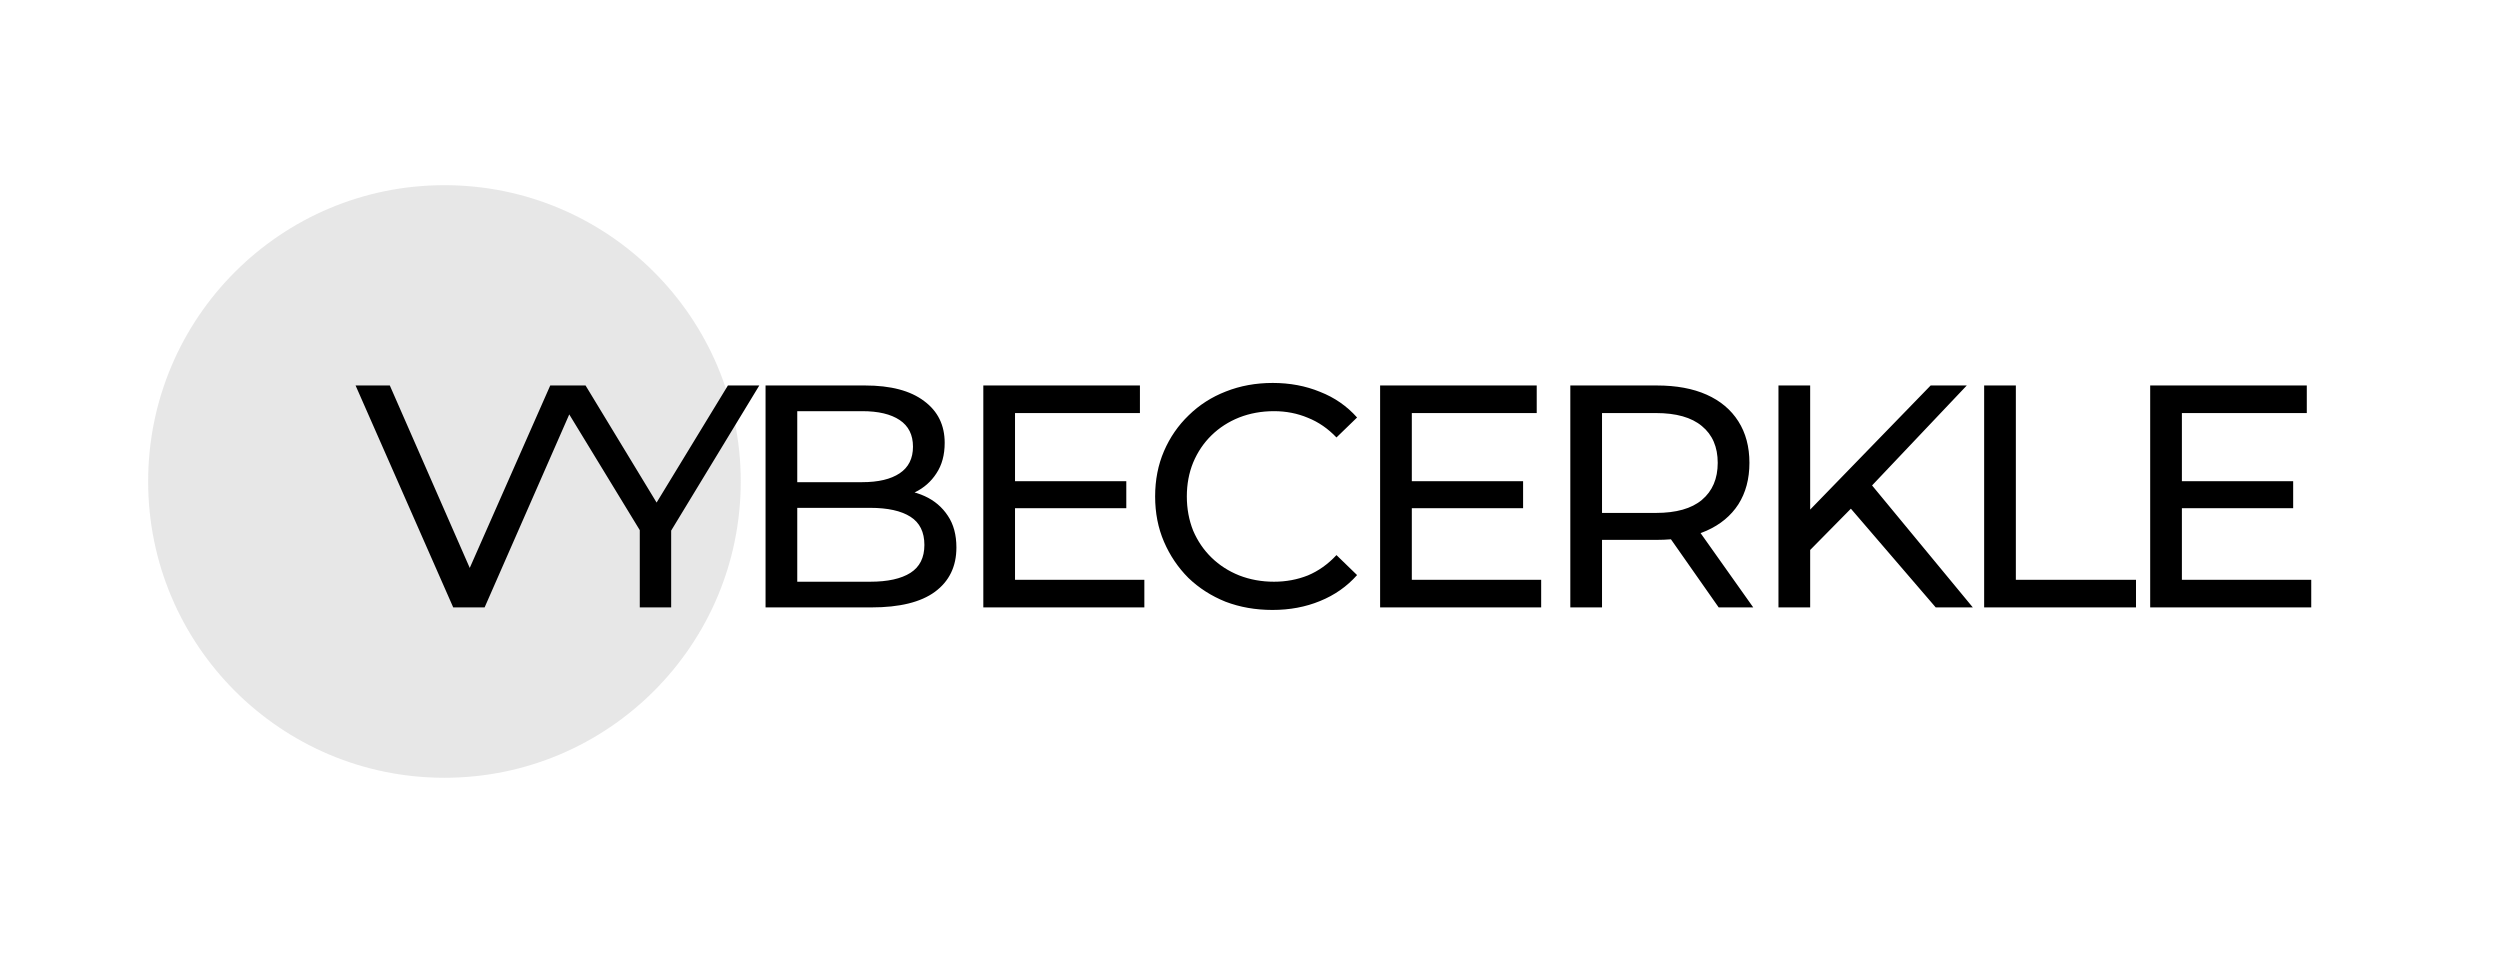
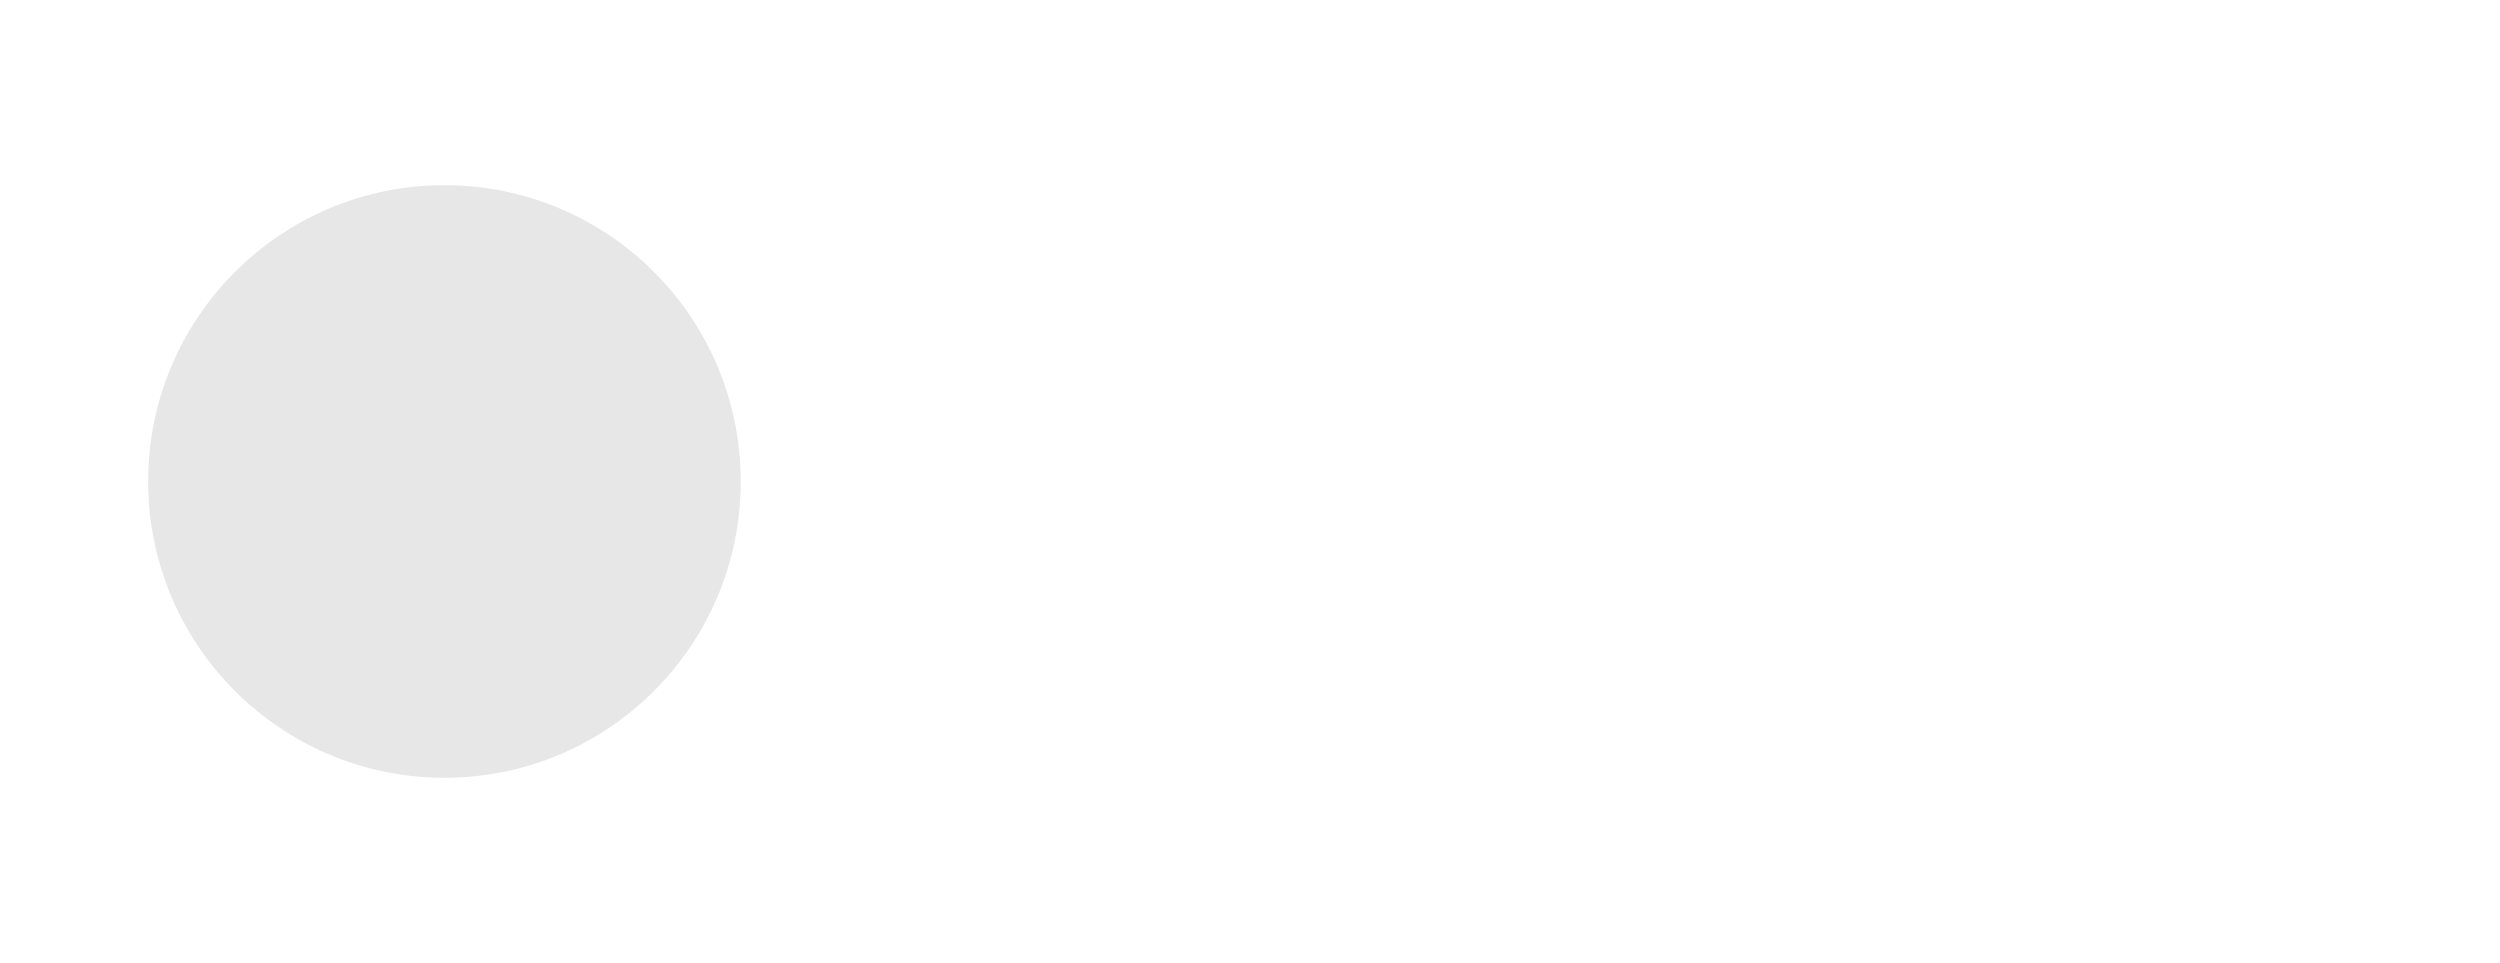
<svg xmlns="http://www.w3.org/2000/svg" width="135" height="52" viewBox="0 0 135 52" fill="none">
  <circle cx="24" cy="26" r="16" fill="#AAAAAA" fill-opacity="0.28" />
-   <path d="M24.474 32.8L19.201 20.816H21.05L25.895 31.875H24.834L29.713 20.816H31.425L26.169 32.8H24.474ZM34.548 32.8V28.212L34.941 29.273L29.788 20.816H31.62L35.952 27.955H34.959L39.307 20.816H41.002L35.866 29.273L36.243 28.212V32.8H34.548ZM41.34 32.8V20.816H46.716C48.097 20.816 49.158 21.095 49.9 21.655C50.642 22.203 51.013 22.956 51.013 23.915C51.013 24.565 50.864 25.113 50.568 25.558C50.282 26.003 49.894 26.346 49.403 26.585C48.913 26.825 48.382 26.945 47.811 26.945L48.12 26.431C48.804 26.431 49.409 26.551 49.934 26.791C50.459 27.03 50.876 27.384 51.184 27.852C51.492 28.309 51.646 28.879 51.646 29.564C51.646 30.591 51.258 31.39 50.482 31.961C49.717 32.52 48.576 32.8 47.058 32.8H41.34ZM43.052 31.413H46.989C47.937 31.413 48.662 31.253 49.164 30.934C49.666 30.614 49.917 30.112 49.917 29.427C49.917 28.731 49.666 28.223 49.164 27.904C48.662 27.584 47.937 27.424 46.989 27.424H42.898V26.037H46.562C47.429 26.037 48.102 25.878 48.582 25.558C49.061 25.238 49.301 24.759 49.301 24.12C49.301 23.481 49.061 23.002 48.582 22.682C48.102 22.362 47.429 22.203 46.562 22.203H43.052V31.413ZM54.657 25.986H60.82V27.441H54.657V25.986ZM54.811 31.31H61.795V32.8H53.099V20.816H61.556V22.305H54.811V31.31ZM68.711 32.937C67.798 32.937 66.953 32.788 66.177 32.492C65.413 32.184 64.745 31.756 64.174 31.208C63.615 30.648 63.176 29.998 62.856 29.256C62.536 28.514 62.377 27.698 62.377 26.808C62.377 25.918 62.536 25.102 62.856 24.36C63.176 23.618 63.621 22.973 64.191 22.425C64.762 21.866 65.43 21.438 66.194 21.141C66.971 20.833 67.815 20.679 68.728 20.679C69.653 20.679 70.503 20.839 71.279 21.158C72.067 21.466 72.734 21.929 73.282 22.545L72.169 23.623C71.713 23.144 71.199 22.79 70.629 22.562C70.058 22.322 69.447 22.203 68.797 22.203C68.123 22.203 67.496 22.317 66.913 22.545C66.343 22.773 65.846 23.093 65.424 23.504C65.002 23.915 64.671 24.405 64.431 24.976C64.203 25.535 64.089 26.146 64.089 26.808C64.089 27.47 64.203 28.086 64.431 28.657C64.671 29.216 65.002 29.701 65.424 30.112C65.846 30.523 66.343 30.842 66.913 31.071C67.496 31.299 68.123 31.413 68.797 31.413C69.447 31.413 70.058 31.299 70.629 31.071C71.199 30.831 71.713 30.466 72.169 29.975L73.282 31.054C72.734 31.67 72.067 32.138 71.279 32.457C70.503 32.777 69.647 32.937 68.711 32.937ZM76.084 25.986H82.247V27.441H76.084V25.986ZM76.238 31.31H83.223V32.8H74.526V20.816H82.983V22.305H76.238V31.31ZM84.797 32.8V20.816H89.47C90.52 20.816 91.416 20.981 92.158 21.312C92.9 21.643 93.471 22.123 93.87 22.75C94.27 23.378 94.469 24.126 94.469 24.993C94.469 25.86 94.27 26.608 93.87 27.236C93.471 27.852 92.9 28.326 92.158 28.657C91.416 28.988 90.52 29.153 89.47 29.153H85.738L86.509 28.366V32.8H84.797ZM92.809 32.8L89.761 28.451H91.593L94.675 32.8H92.809ZM86.509 28.537L85.738 27.698H89.419C90.515 27.698 91.342 27.464 91.901 26.996C92.472 26.517 92.757 25.849 92.757 24.993C92.757 24.137 92.472 23.475 91.901 23.007C91.342 22.539 90.515 22.305 89.419 22.305H85.738L86.509 21.449V28.537ZM97.544 29.907L97.458 27.818L104.255 20.816H106.206L100.95 26.363L99.992 27.424L97.544 29.907ZM96.037 32.8V20.816H97.749V32.8H96.037ZM104.529 32.8L99.615 27.082L100.762 25.815L106.532 32.8H104.529ZM107.144 32.8V20.816H108.856V31.31H115.344V32.8H107.144ZM117.668 25.986H123.831V27.441H117.668V25.986ZM117.822 31.31H124.807V32.8H116.11V20.816H124.567V22.305H117.822V31.31Z" fill="black" />
</svg>